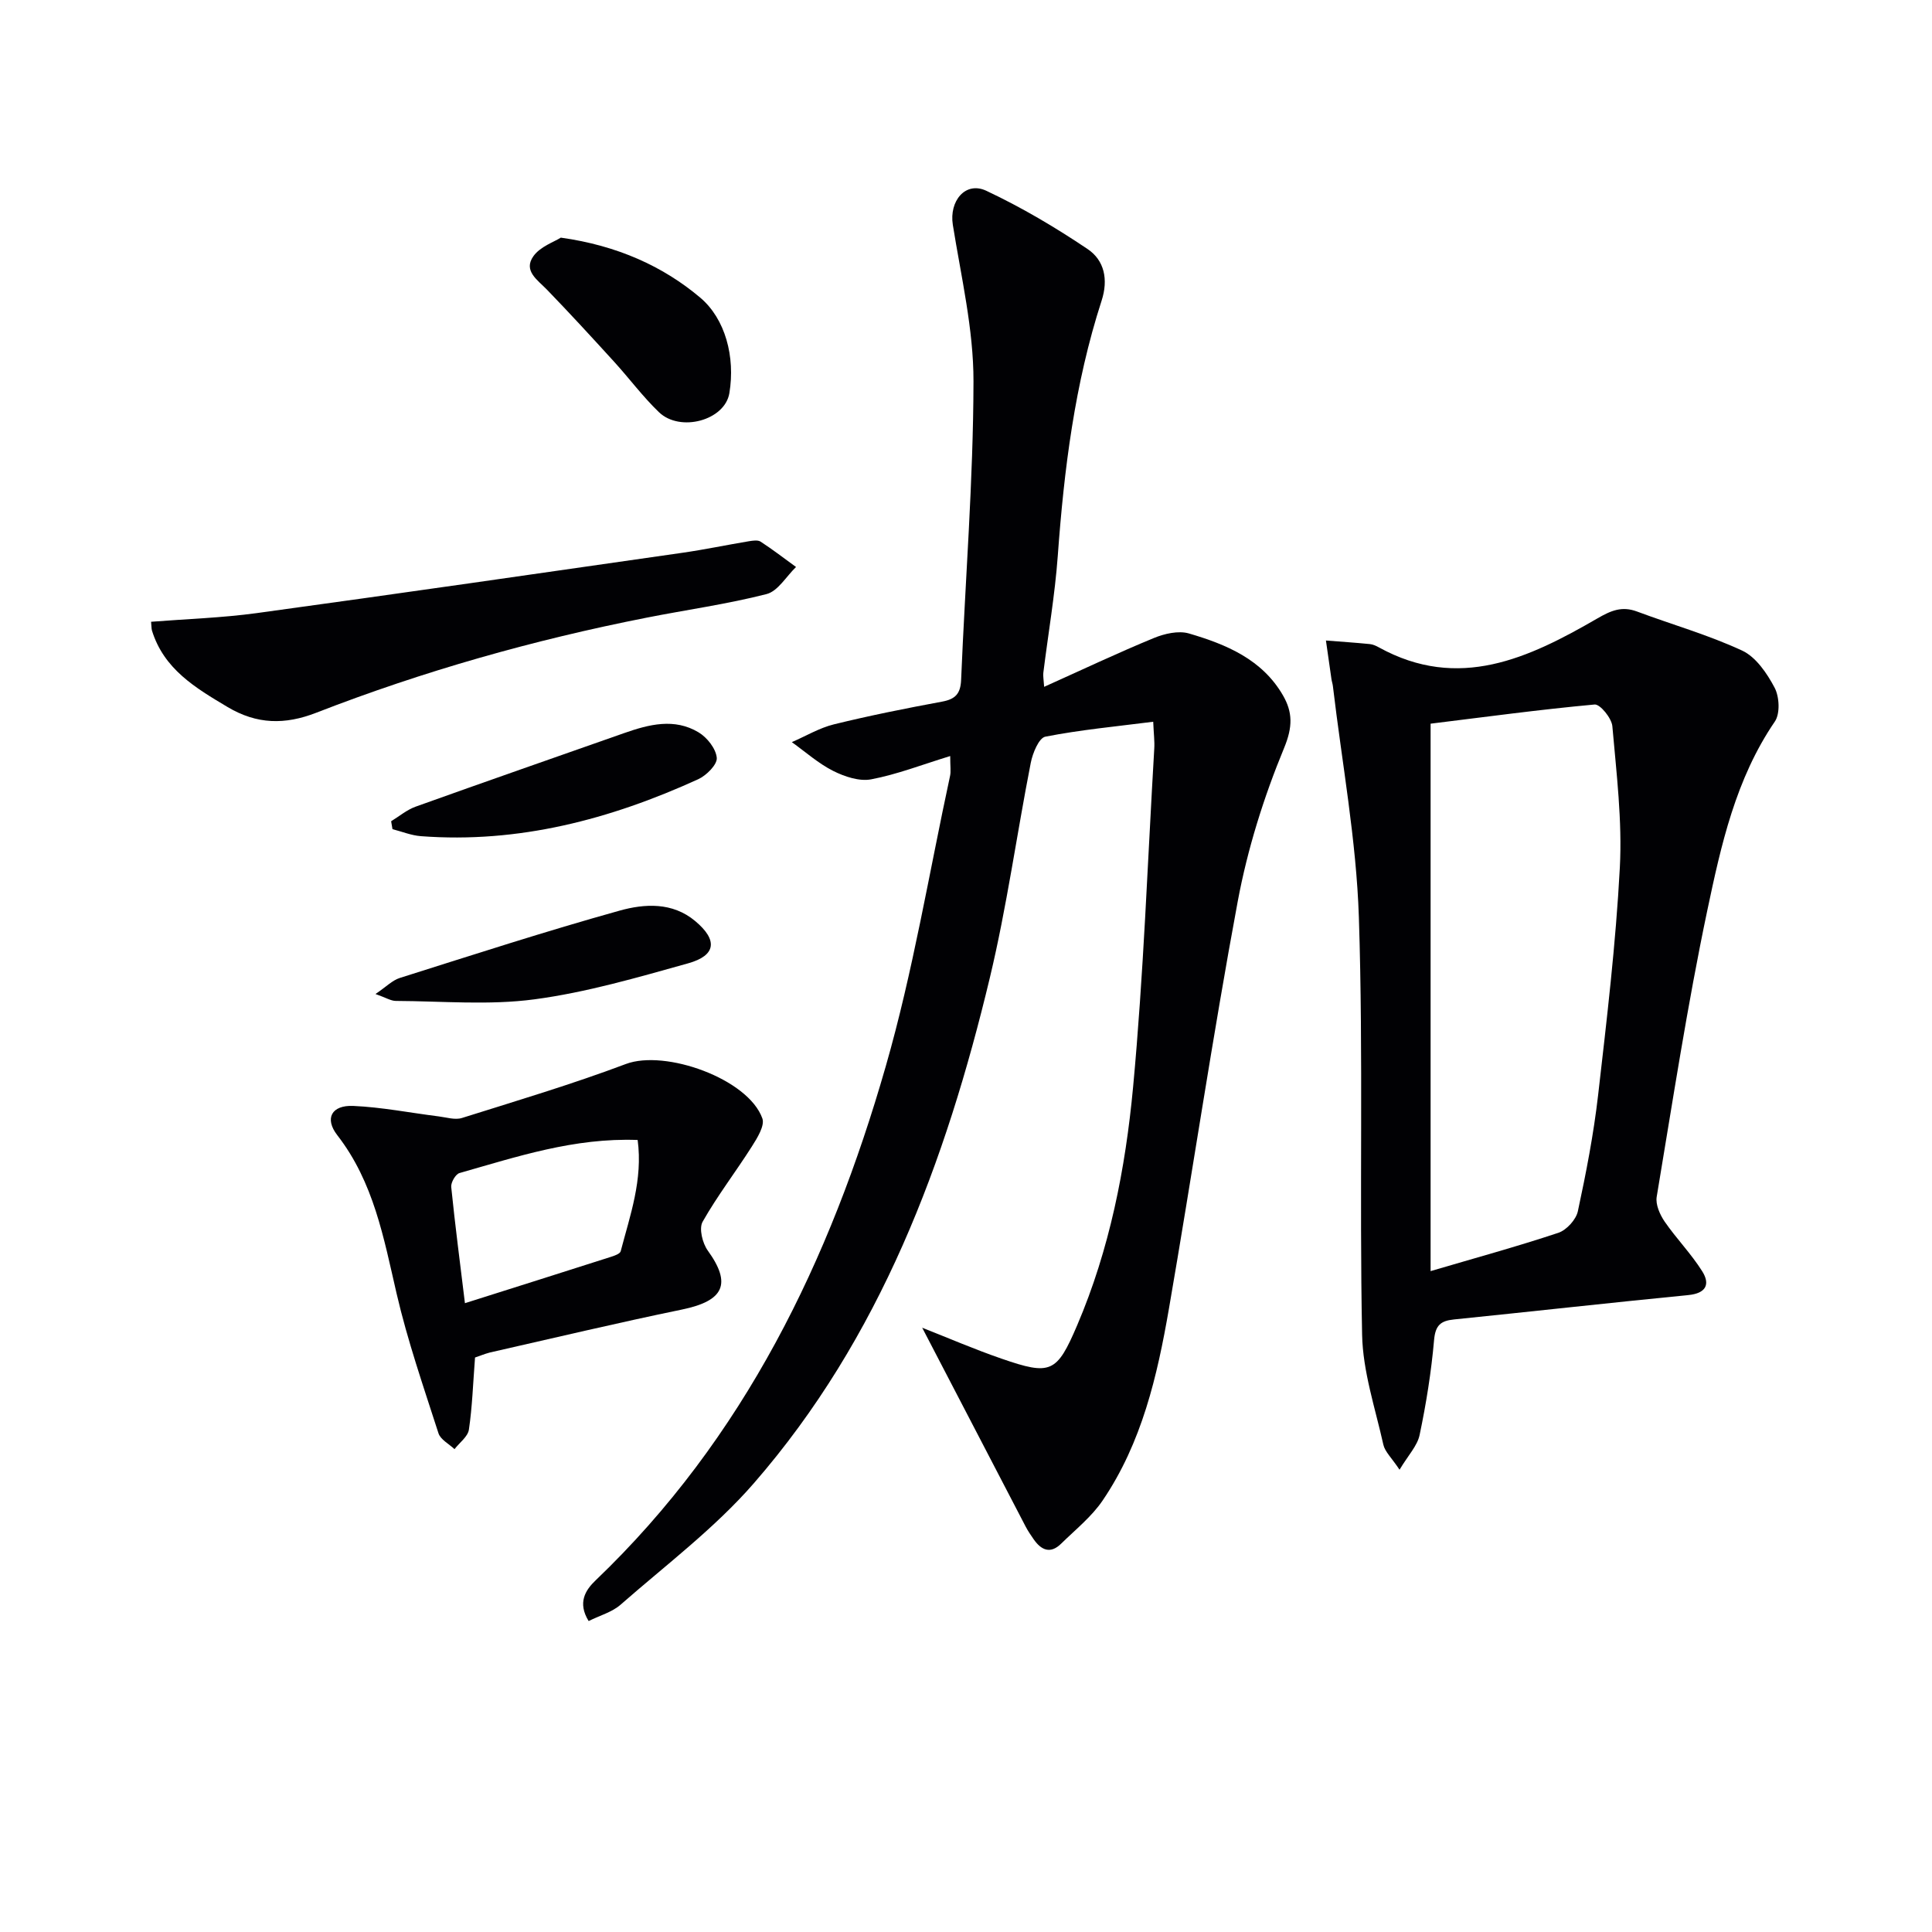
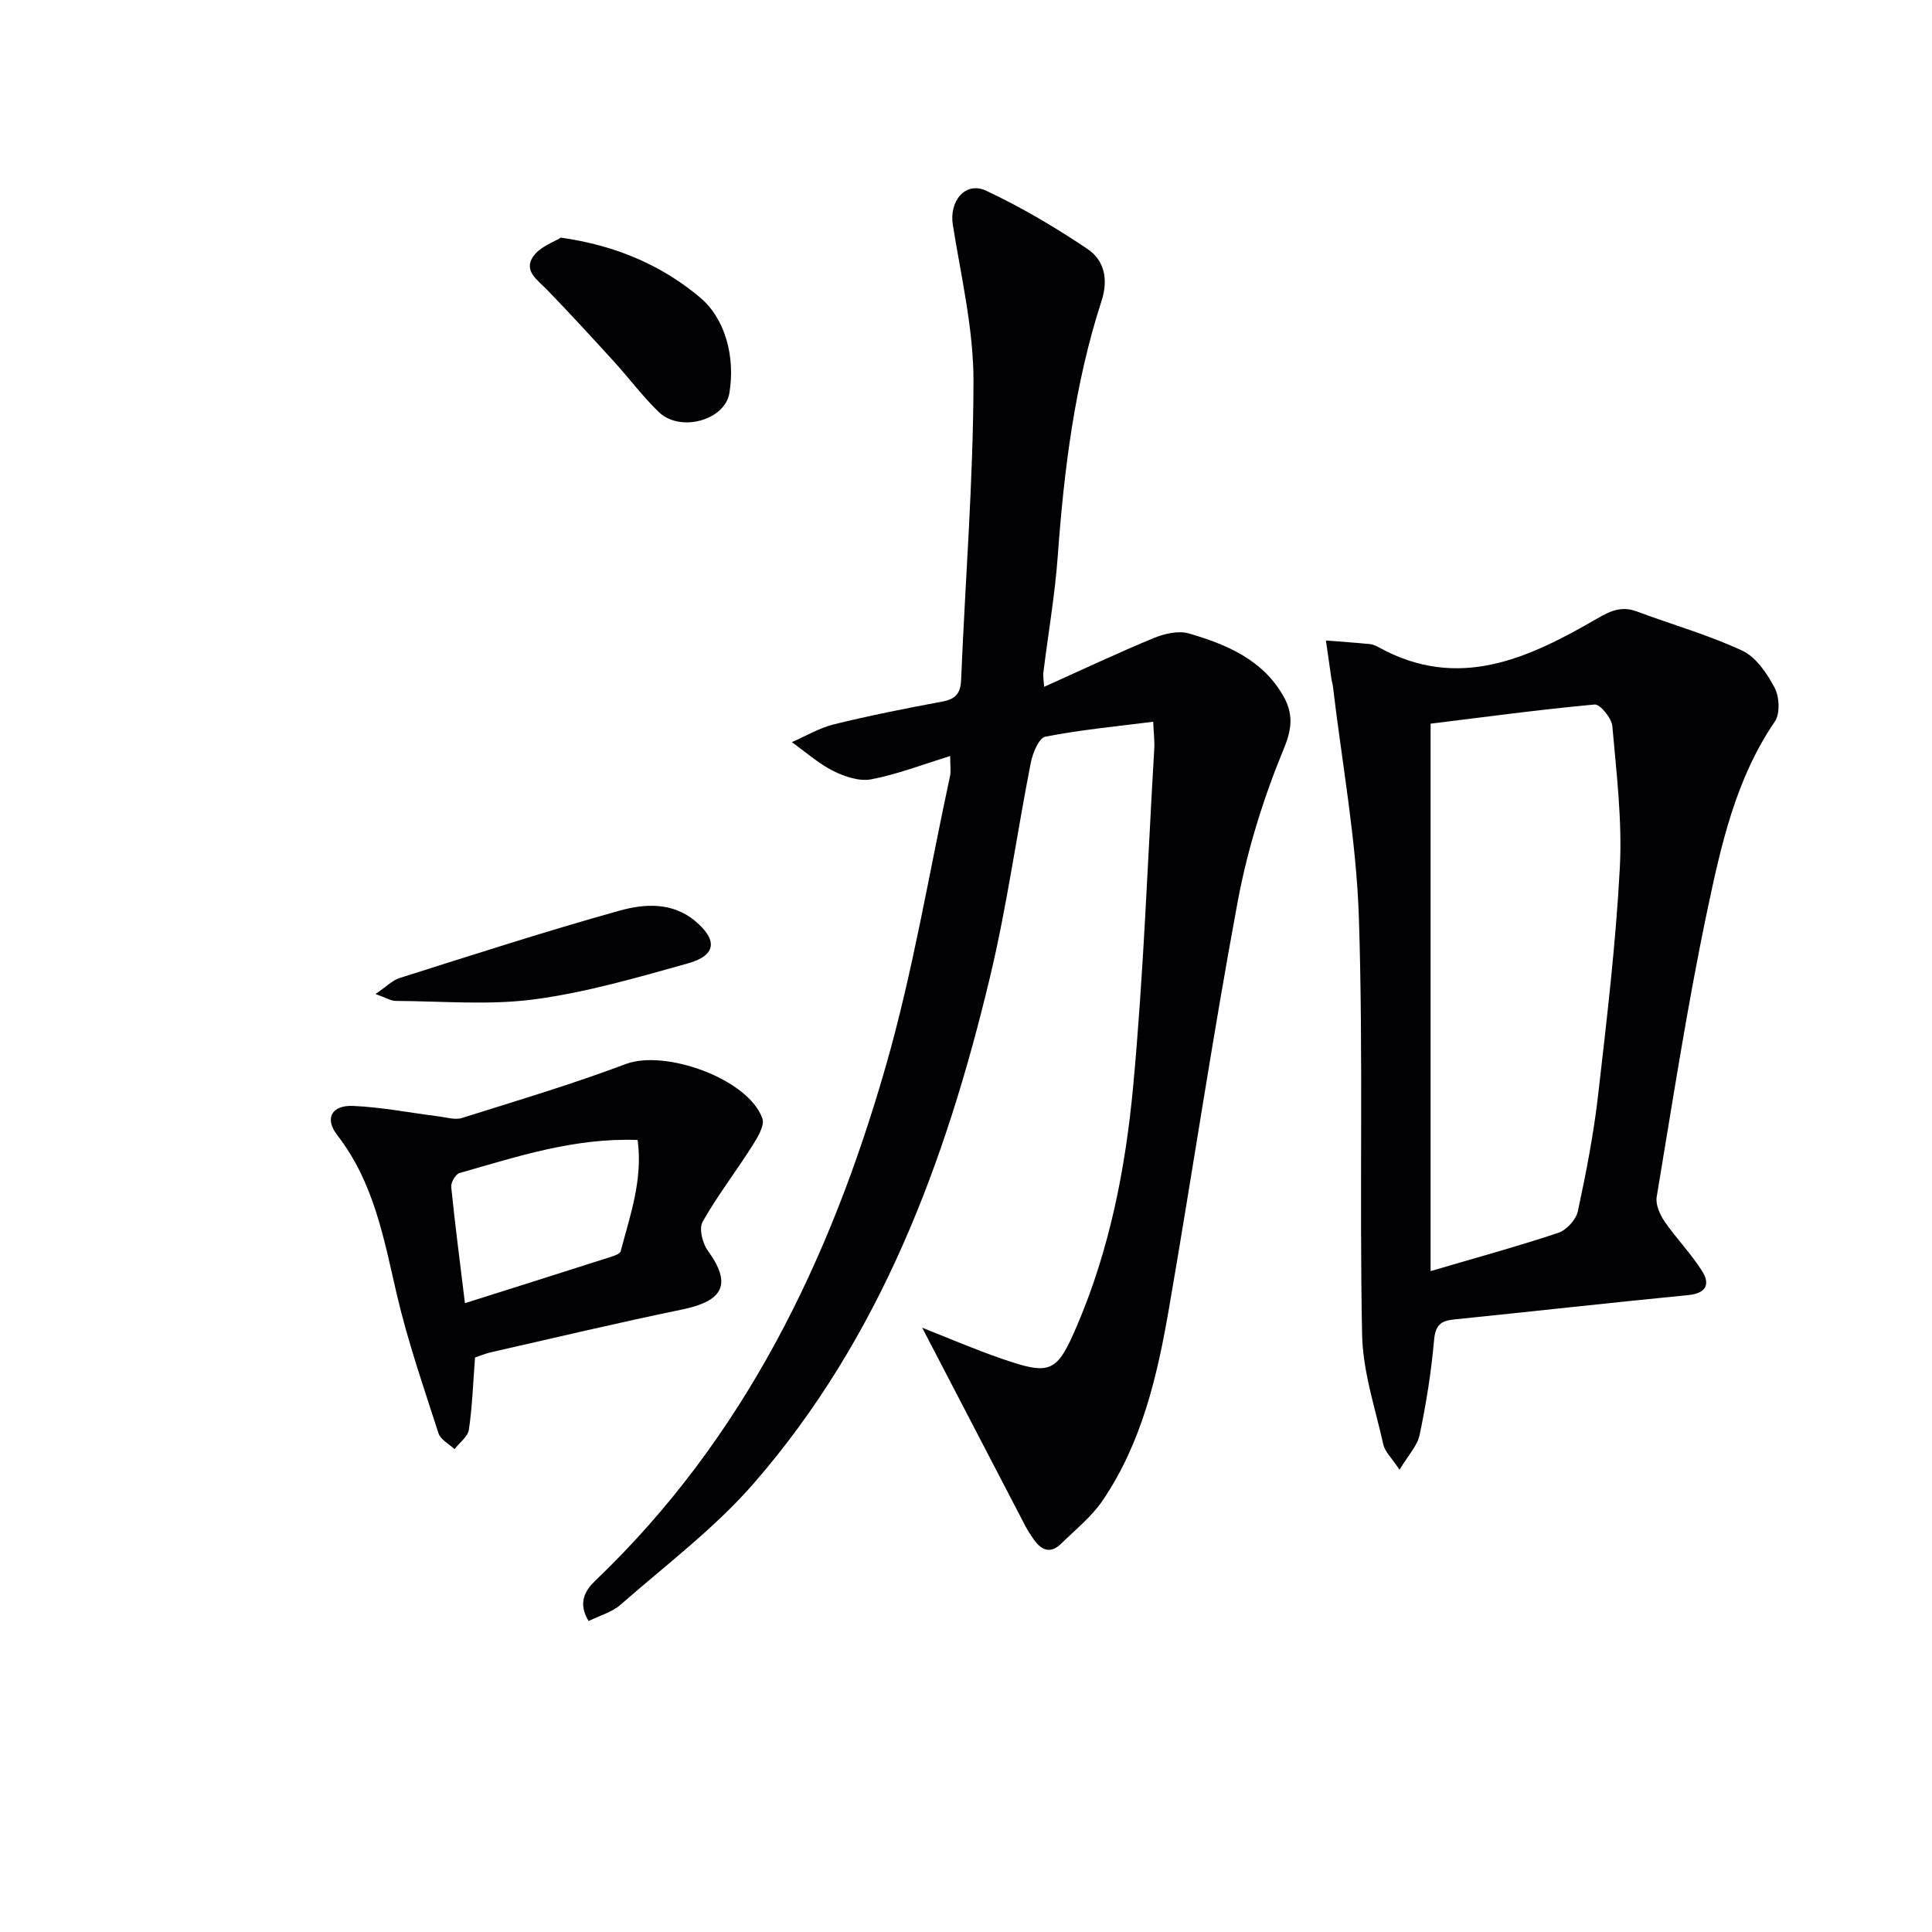
<svg xmlns="http://www.w3.org/2000/svg" enable-background="new 0 0 400 400" viewBox="0 0 400 400">
  <g fill="#010104">
    <path d="m190.93 274.89c5.39 2.12 10.84 4.48 16.44 6.41 10.19 3.52 11.43 2.94 15.64-6.9 6.73-15.74 10-32.45 11.58-49.29 2.18-23.32 3.01-46.77 4.39-70.16.09-1.45-.11-2.92-.22-5.52-7.71.98-15.09 1.67-22.33 3.09-1.34.26-2.63 3.41-3.02 5.41-2.91 14.82-4.96 29.83-8.47 44.49-9.14 38.17-22.67 74.56-48.87 104.68-8.11 9.32-18.22 16.92-27.58 25.13-1.76 1.55-4.29 2.23-6.62 3.39-2.34-3.8-.67-6.41 1.45-8.43 30.76-29.41 48.55-66.3 60.06-106.4 5.66-19.7 8.98-40.07 13.32-60.15.2-.92.03-1.93.03-4.11-5.83 1.79-10.99 3.8-16.35 4.82-2.45.47-5.51-.55-7.88-1.74-3.07-1.55-5.73-3.93-8.56-5.96 2.9-1.25 5.69-2.94 8.71-3.68 7.4-1.82 14.88-3.31 22.37-4.7 2.78-.51 3.85-1.63 3.97-4.53.85-20.59 2.52-41.17 2.56-61.76.02-10.82-2.56-21.67-4.28-32.45-.78-4.89 2.6-9.07 6.94-7.03 7.29 3.43 14.31 7.58 20.99 12.08 3.43 2.32 4.31 6.26 2.87 10.69-5.56 17.16-7.77 34.91-9.07 52.83-.59 8.09-1.99 16.13-2.99 24.2-.08.62.06 1.27.17 2.9 7.88-3.54 15.2-7.01 22.68-10.09 2.22-.92 5.12-1.59 7.29-.96 7.72 2.26 15.17 5.36 19.48 12.83 2 3.47 2.04 6.5.23 10.88-4.21 10.18-7.58 20.93-9.6 31.76-5.22 28.03-9.39 56.26-14.25 84.36-2.41 13.93-5.61 27.74-13.72 39.68-2.28 3.37-5.63 6.03-8.58 8.93-2.25 2.22-4.15 1.35-5.73-.94-.56-.82-1.14-1.65-1.6-2.53-7.11-13.65-14.22-27.32-21.45-41.23z" />
    <path d="m289.76 304.29c-1.65-2.48-3.02-3.72-3.35-5.18-1.68-7.55-4.25-15.15-4.4-22.77-.58-28.8.27-57.64-.67-86.42-.52-16-3.5-31.93-5.38-47.88-.06-.49-.23-.97-.3-1.46-.39-2.66-.76-5.32-1.14-7.97 3.03.24 6.07.44 9.09.74.64.06 1.29.36 1.87.68 16.53 9.12 31.05 2.22 45.22-5.98 2.84-1.65 5.1-2.61 8.23-1.44 7.26 2.71 14.77 4.84 21.77 8.09 2.85 1.33 5.14 4.7 6.71 7.67 1 1.89 1.17 5.39.05 7.02-8.11 11.87-11.13 25.58-13.99 39.14-4.13 19.62-7.16 39.48-10.47 59.27-.26 1.59.66 3.67 1.64 5.11 2.44 3.54 5.51 6.67 7.79 10.3 1.69 2.69.79 4.56-2.87 4.92-16.19 1.59-32.36 3.4-48.54 5.05-2.75.28-3.84 1.21-4.11 4.26-.58 6.59-1.63 13.16-2.99 19.63-.46 2.26-2.38 4.24-4.16 7.22zm6.43-154.46v113.34c9.17-2.7 17.88-5.08 26.45-7.93 1.7-.57 3.67-2.73 4.04-4.47 1.71-7.94 3.26-15.95 4.19-24.02 1.8-15.68 3.67-31.39 4.5-47.13.51-9.71-.7-19.53-1.55-29.27-.15-1.67-2.54-4.59-3.67-4.49-11.34 1.04-22.64 2.58-33.96 3.97z" />
    <path d="m98.35 281.06c-.42 5.43-.57 10.22-1.27 14.93-.22 1.46-1.95 2.7-2.98 4.04-1.14-1.08-2.89-1.97-3.32-3.29-3.09-9.6-6.41-19.17-8.68-28.97-2.66-11.5-4.73-23.02-12.26-32.73-2.71-3.49-1.18-6.27 3.3-6.07 5.92.26 11.8 1.43 17.7 2.17 1.61.2 3.39.78 4.82.32 11.36-3.57 22.79-6.98 33.92-11.17 8.15-3.07 25.34 3.07 28.26 11.27.53 1.5-1.06 4.05-2.17 5.8-3.33 5.25-7.15 10.2-10.2 15.59-.79 1.39-.03 4.45 1.07 5.97 4.98 6.9 3.37 10.41-5.36 12.21-13.3 2.74-26.51 5.89-39.75 8.89-1.12.29-2.19.75-3.08 1.04zm33.67-45.04c-13.14-.49-24.98 3.46-36.89 6.85-.81.23-1.8 1.95-1.71 2.88.8 7.89 1.83 15.76 2.84 24.06 10.34-3.27 20.27-6.41 30.19-9.58.76-.24 1.92-.64 2.06-1.18 1.94-7.42 4.61-14.77 3.51-23.03z" />
-     <path d="m31.28 128.73c7.36-.58 14.66-.81 21.85-1.79 29.42-4.03 58.81-8.28 88.2-12.5 4.59-.66 9.14-1.62 13.71-2.38.81-.13 1.86-.3 2.45.09 2.51 1.64 4.89 3.47 7.32 5.24-2.02 1.94-3.75 5.01-6.11 5.61-8.17 2.09-16.58 3.25-24.87 4.89-23.34 4.6-46.17 11.05-68.34 19.67-6.5 2.53-12.3 2.43-18.36-1.17-6.66-3.97-13.2-7.84-15.67-15.85-.12-.45-.09-.93-.18-1.81z" />
    <path d="m116.11 49.2c11.76 1.64 21.24 5.99 28.85 12.41 5.22 4.4 7.29 12.28 6.05 19.78-.93 5.65-10.19 8.16-14.58 3.95-3.34-3.21-6.13-6.98-9.26-10.42-4.58-5.03-9.19-10.05-13.92-14.94-1.96-2.03-4.98-3.92-2.8-6.96 1.42-1.98 4.27-2.93 5.66-3.82z" />
    <path d="m77.74 205.8c2.22-1.5 3.48-2.83 5.02-3.32 15.13-4.78 30.23-9.68 45.51-13.94 5.16-1.44 10.94-1.81 15.67 2.16 4.68 3.92 4.36 7.12-1.48 8.75-10.49 2.93-21.06 6.02-31.8 7.45-9.41 1.26-19.12.37-28.7.33-1.03 0-2.05-.67-4.22-1.43z" />
-     <path d="m80.98 170.03c1.69-1.03 3.27-2.38 5.1-3.03 14.36-5.15 28.78-10.17 43.17-15.23 5.13-1.8 10.39-3.15 15.39-.14 1.77 1.06 3.6 3.39 3.76 5.28.12 1.38-2.14 3.64-3.84 4.42-18.22 8.31-37.18 13.32-57.42 11.79-1.99-.15-3.92-.95-5.88-1.45-.09-.55-.18-1.1-.28-1.64z" />
  </g>
</svg>